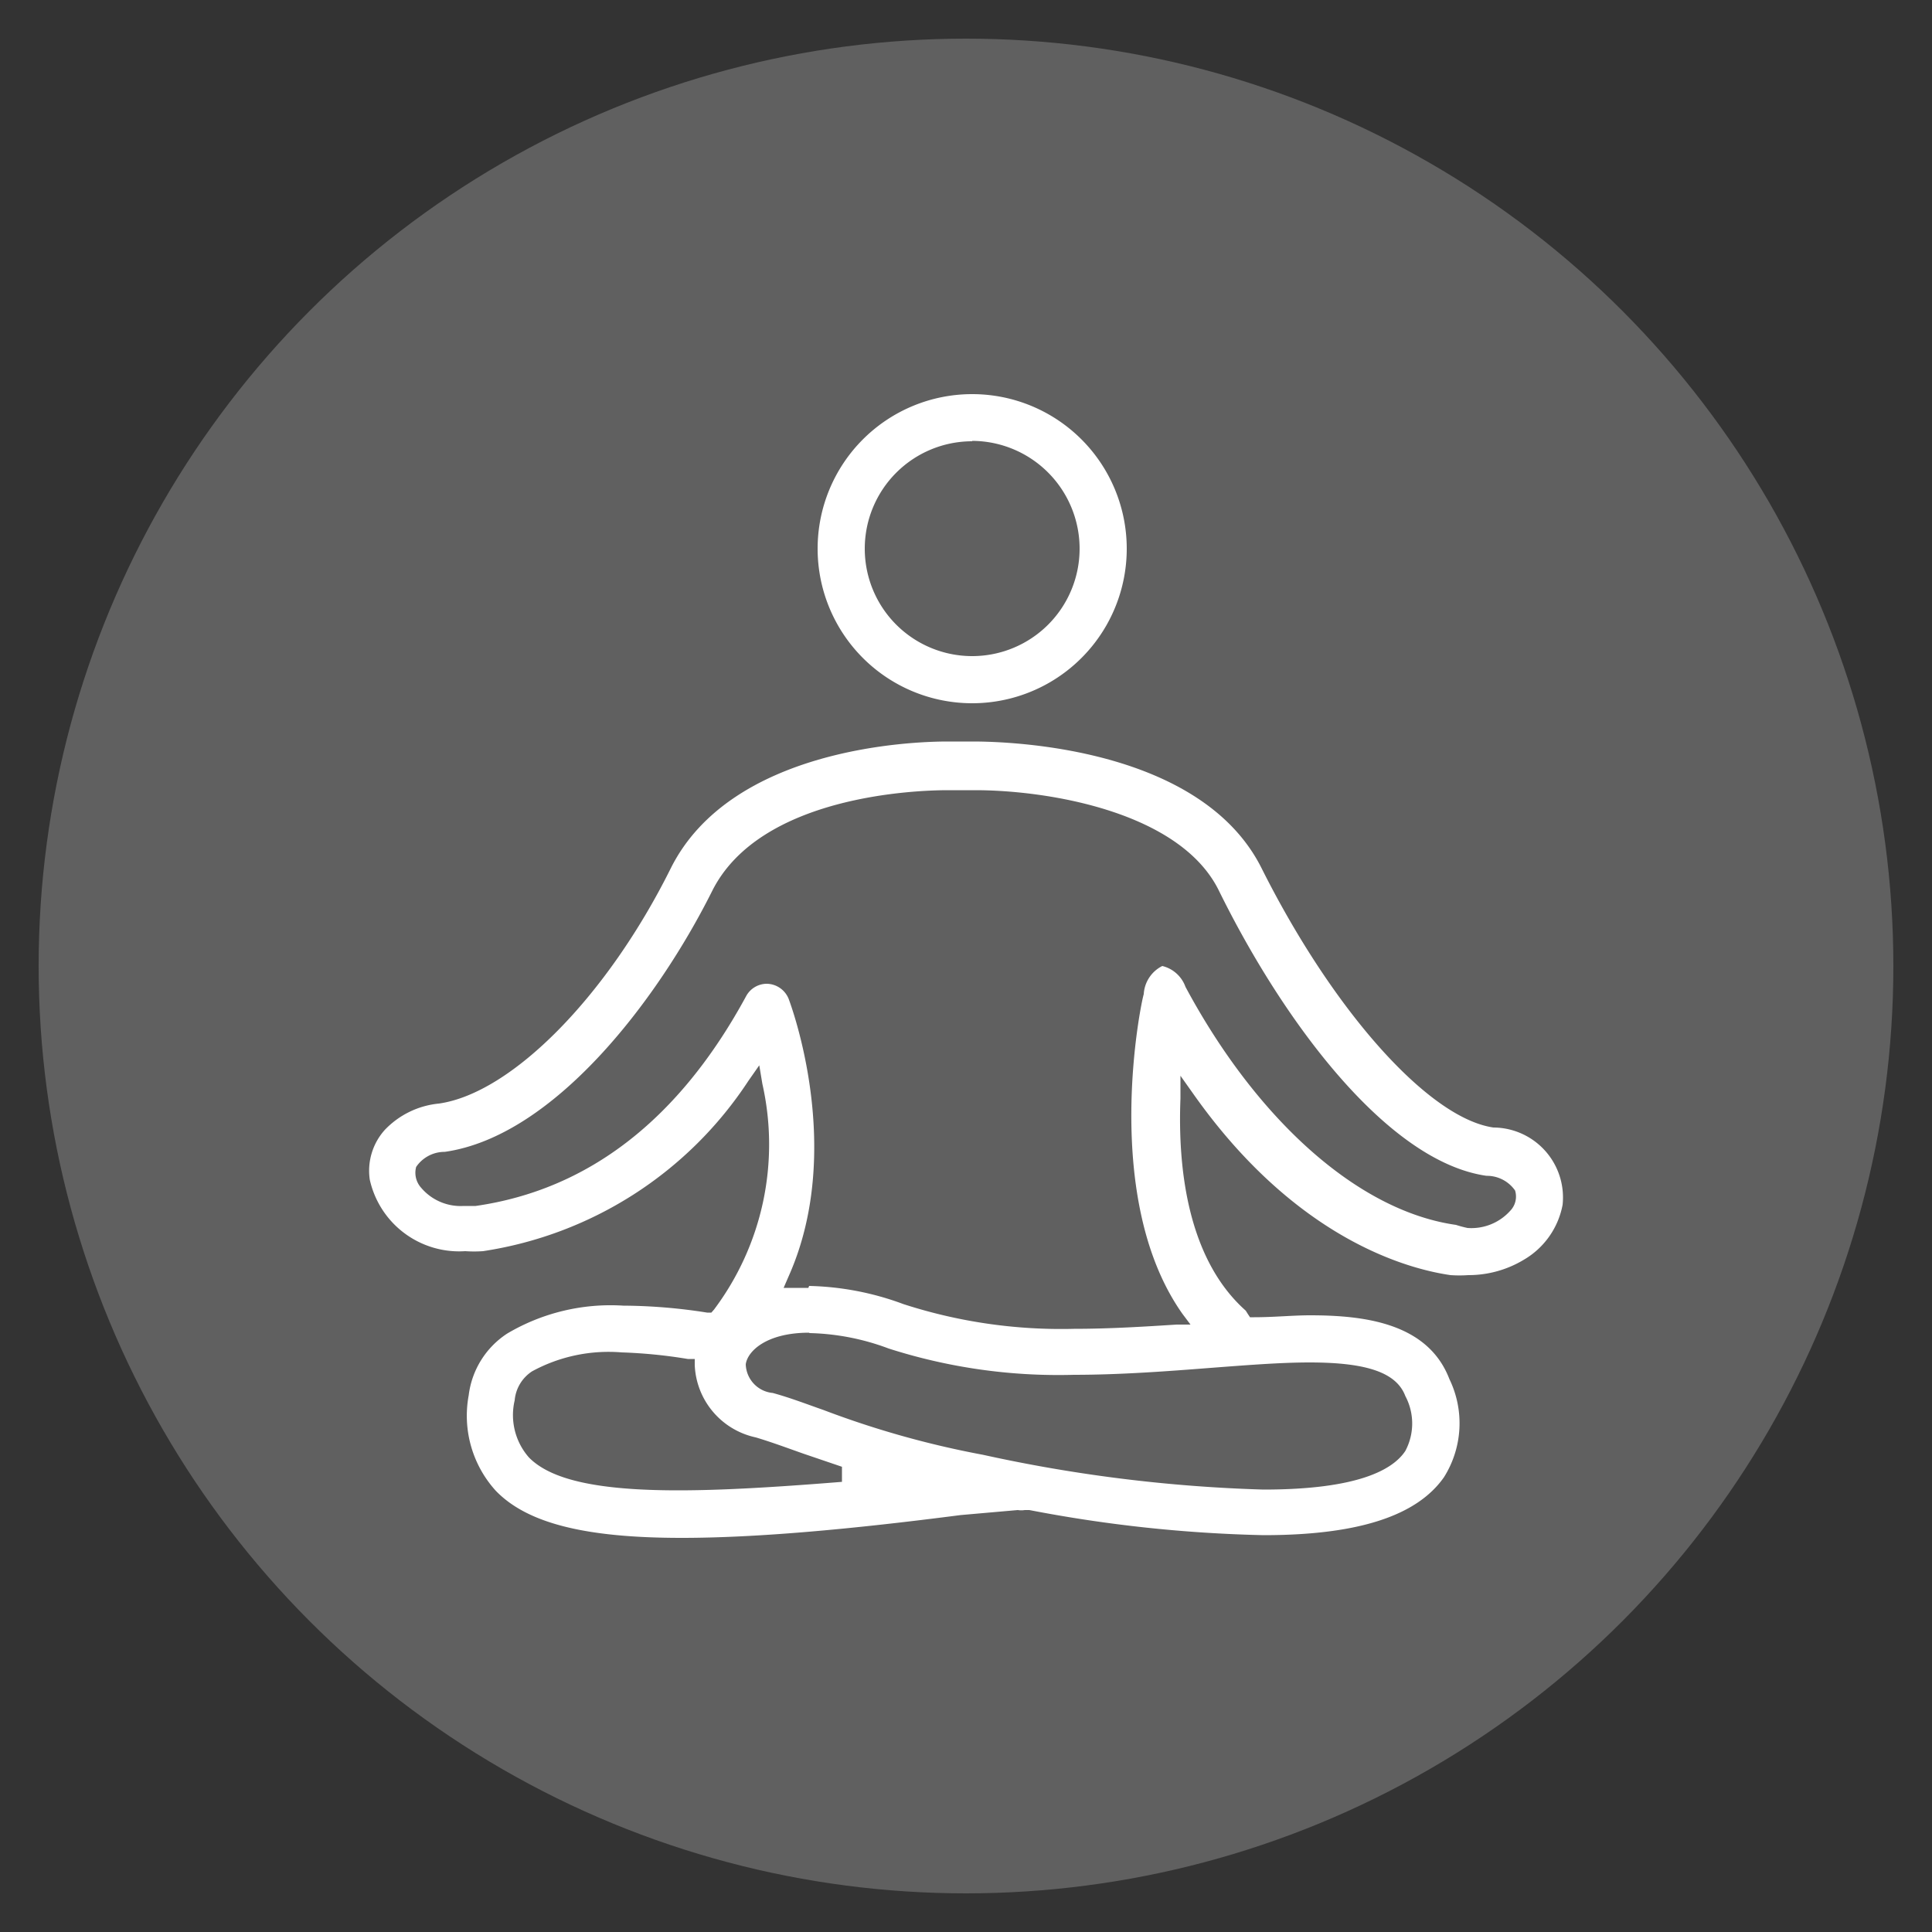
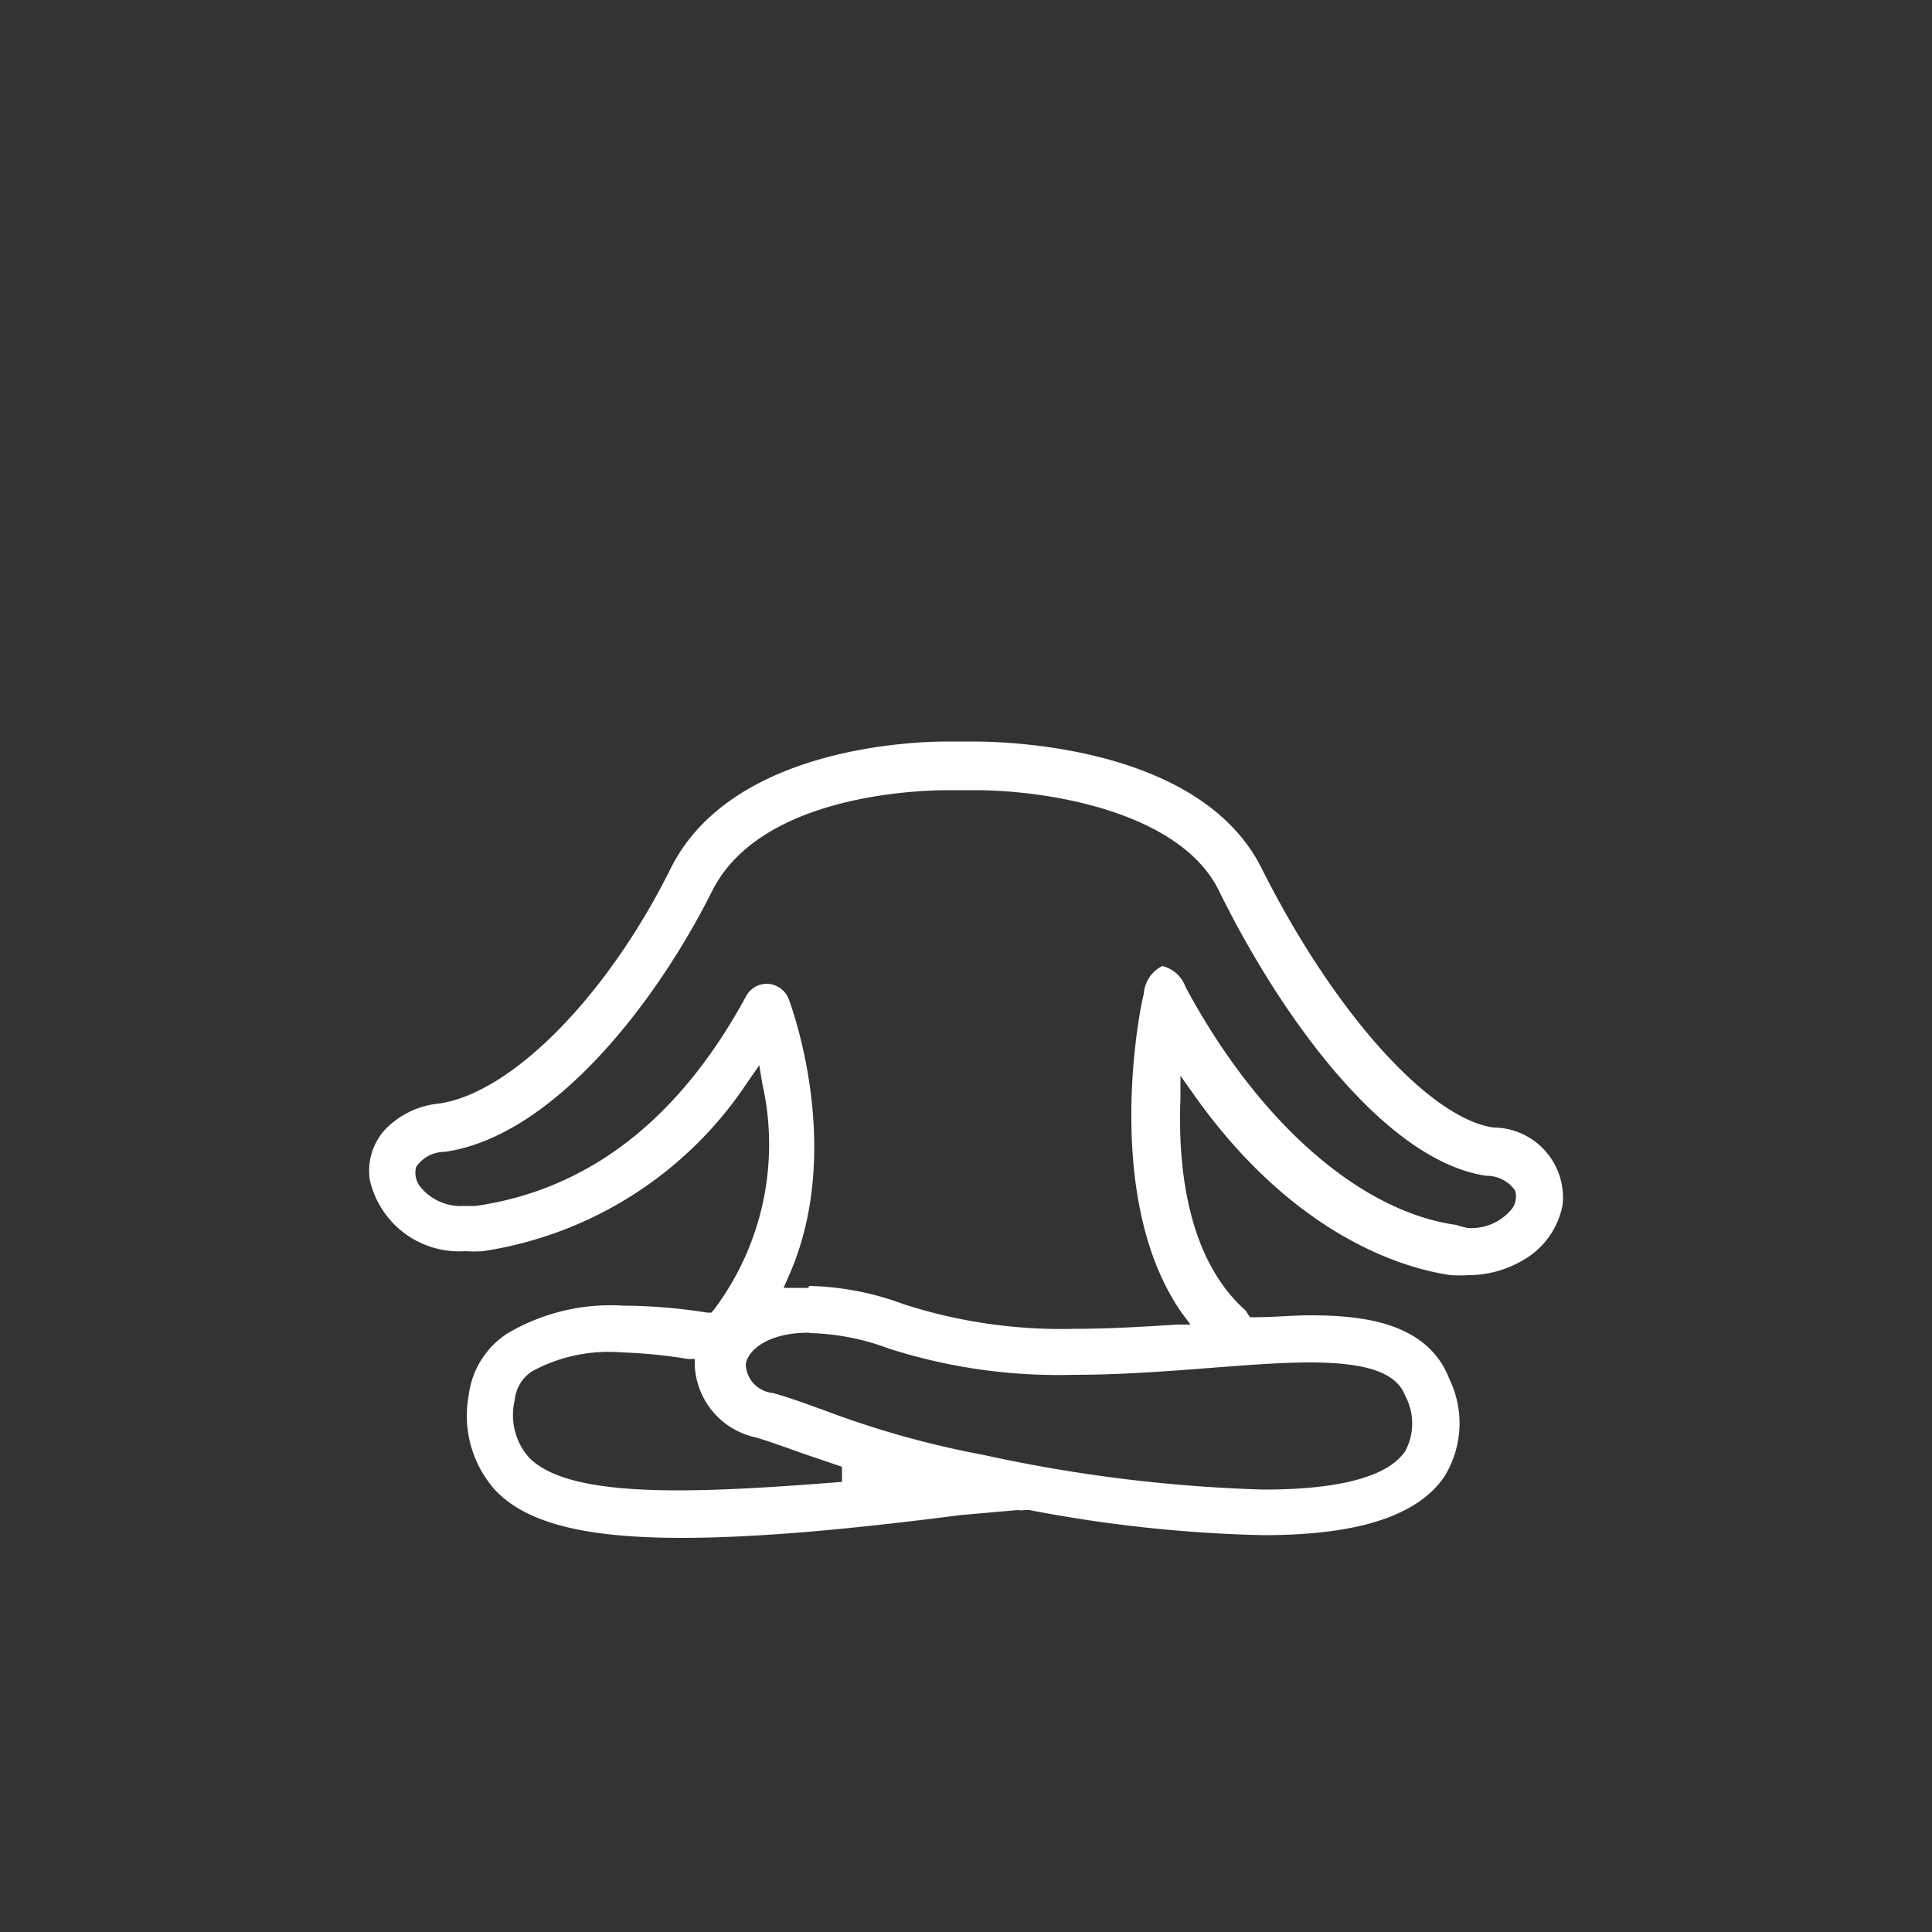
<svg xmlns="http://www.w3.org/2000/svg" id="Layer_1" data-name="Layer 1" viewBox="0 0 50 50">
  <rect x="0" y="0" width="50" height="50" fill="#333333" stroke="none" />
  <defs>
    <style>.cls-1{fill:#606060;}.cls-2{fill:#fff;}</style>
  </defs>
  <title>lg2-icons</title>
-   <circle class="cls-1" cx="25" cy="25" r="24" />
-   <path class="cls-2" d="M25.16,18.2a4,4,0,1,1,4-4A4,4,0,0,1,25.16,18.2Zm0-6.78a2.78,2.78,0,1,0,2.78,2.78A2.79,2.79,0,0,0,25.16,11.41Z" />
  <path class="cls-2" d="M17.64,39.8c-2.5,0-4-.38-4.81-1.22a2.89,2.89,0,0,1-.7-2.47,2.23,2.23,0,0,1,1-1.6,5.25,5.25,0,0,1,3-.72,14.24,14.24,0,0,1,2.17.18l0.11,0,0.07-.08a7.12,7.12,0,0,0,1.25-5.84l-0.08-.48-0.28.4a10,10,0,0,1-6.87,4.41,3.33,3.33,0,0,1-.46,0,2.37,2.37,0,0,1-2.47-1.85,1.58,1.58,0,0,1,.39-1.29,2.23,2.23,0,0,1,1.4-.68c1.88-.27,4.35-2.77,6-6.09,1.56-3.12,6.24-3.28,7.16-3.28h0.66c1,0,5.91.16,7.47,3.28,1.86,3.71,4.33,6.47,6,6.71a1.81,1.81,0,0,1,1.79,2,2.09,2.09,0,0,1-1,1.42A2.77,2.77,0,0,1,38,33h0a3.29,3.29,0,0,1-.46,0c-1.11-.16-4-0.93-6.65-4.68l-0.34-.48,0,0.59c-0.07,1.76.17,4.14,1.69,5.49L32.29,34l0.06,0.09h0.11c0.51,0,1-.05,1.44-0.05,1.39,0,3.05.19,3.61,1.65a2.62,2.62,0,0,1-.14,2.54c-0.7,1-2.22,1.5-4.67,1.5a35.93,35.93,0,0,1-6.06-.65H26.58l-0.06,0a0.56,0.56,0,0,1-.18,0l-1.48.13C22,39.58,19.57,39.8,17.64,39.8ZM16.09,35a4.14,4.14,0,0,0-2.32.49,1,1,0,0,0-.45.75,1.66,1.66,0,0,0,.37,1.48c0.57,0.58,1.79.85,3.86,0.85,1.07,0,2.38-.07,4.24-0.22l0-.39-1-.34c-0.48-.17-0.83-0.3-1.23-0.42a2,2,0,0,1-1.58-1.87V35.17l-0.18,0A13,13,0,0,0,16.09,35Zm4.85-.51c-1.12,0-1.6.49-1.64,0.82a0.77,0.77,0,0,0,.7.74c0.47,0.13.88,0.29,1.31,0.44a24,24,0,0,0,4.13,1.16,39,39,0,0,0,7.26.9c2.48,0,3.36-.53,3.67-1a1.51,1.51,0,0,0,0-1.42c-0.23-.61-1-0.87-2.48-0.87-0.75,0-1.63.07-2.55,0.14-1.15.09-2.36,0.18-3.55,0.18A14.39,14.39,0,0,1,23,34.9,6.2,6.2,0,0,0,20.95,34.5Zm0-1.21a7.44,7.44,0,0,1,2.44.47,13.23,13.23,0,0,0,4.41.64c0.94,0,1.87-.06,2.66-0.11l0.36,0L30.6,34c-2.12-3-1.07-8.07-1-8.27A0.87,0.87,0,0,1,30.08,25h0a0.85,0.85,0,0,1,.6.54c1.84,3.43,4.46,5.8,7,6.16a3,3,0,0,0,.3.08,1.35,1.35,0,0,0,1.1-.44,0.53,0.53,0,0,0,.13-0.53,0.89,0.89,0,0,0-.74-0.38c-2.57-.37-5.26-4-6.92-7.37-1-2.06-4.45-2.61-6.31-2.61H24.88l-0.21,0H24.53c-0.8,0-4.86.13-6.1,2.61-1.43,2.86-4.11,6.35-6.92,6.75a0.89,0.89,0,0,0-.74.39,0.58,0.58,0,0,0,.13.54,1.34,1.34,0,0,0,1.1.47l0.31,0c2.92-.42,5.27-2.24,7-5.43a0.61,0.61,0,0,1,.53-0.32,0.62,0.62,0,0,1,.57.39c0.06,0.16,1.46,3.91,0,7.18l-0.13.3,0.33,0h0.31Z" />
</svg>